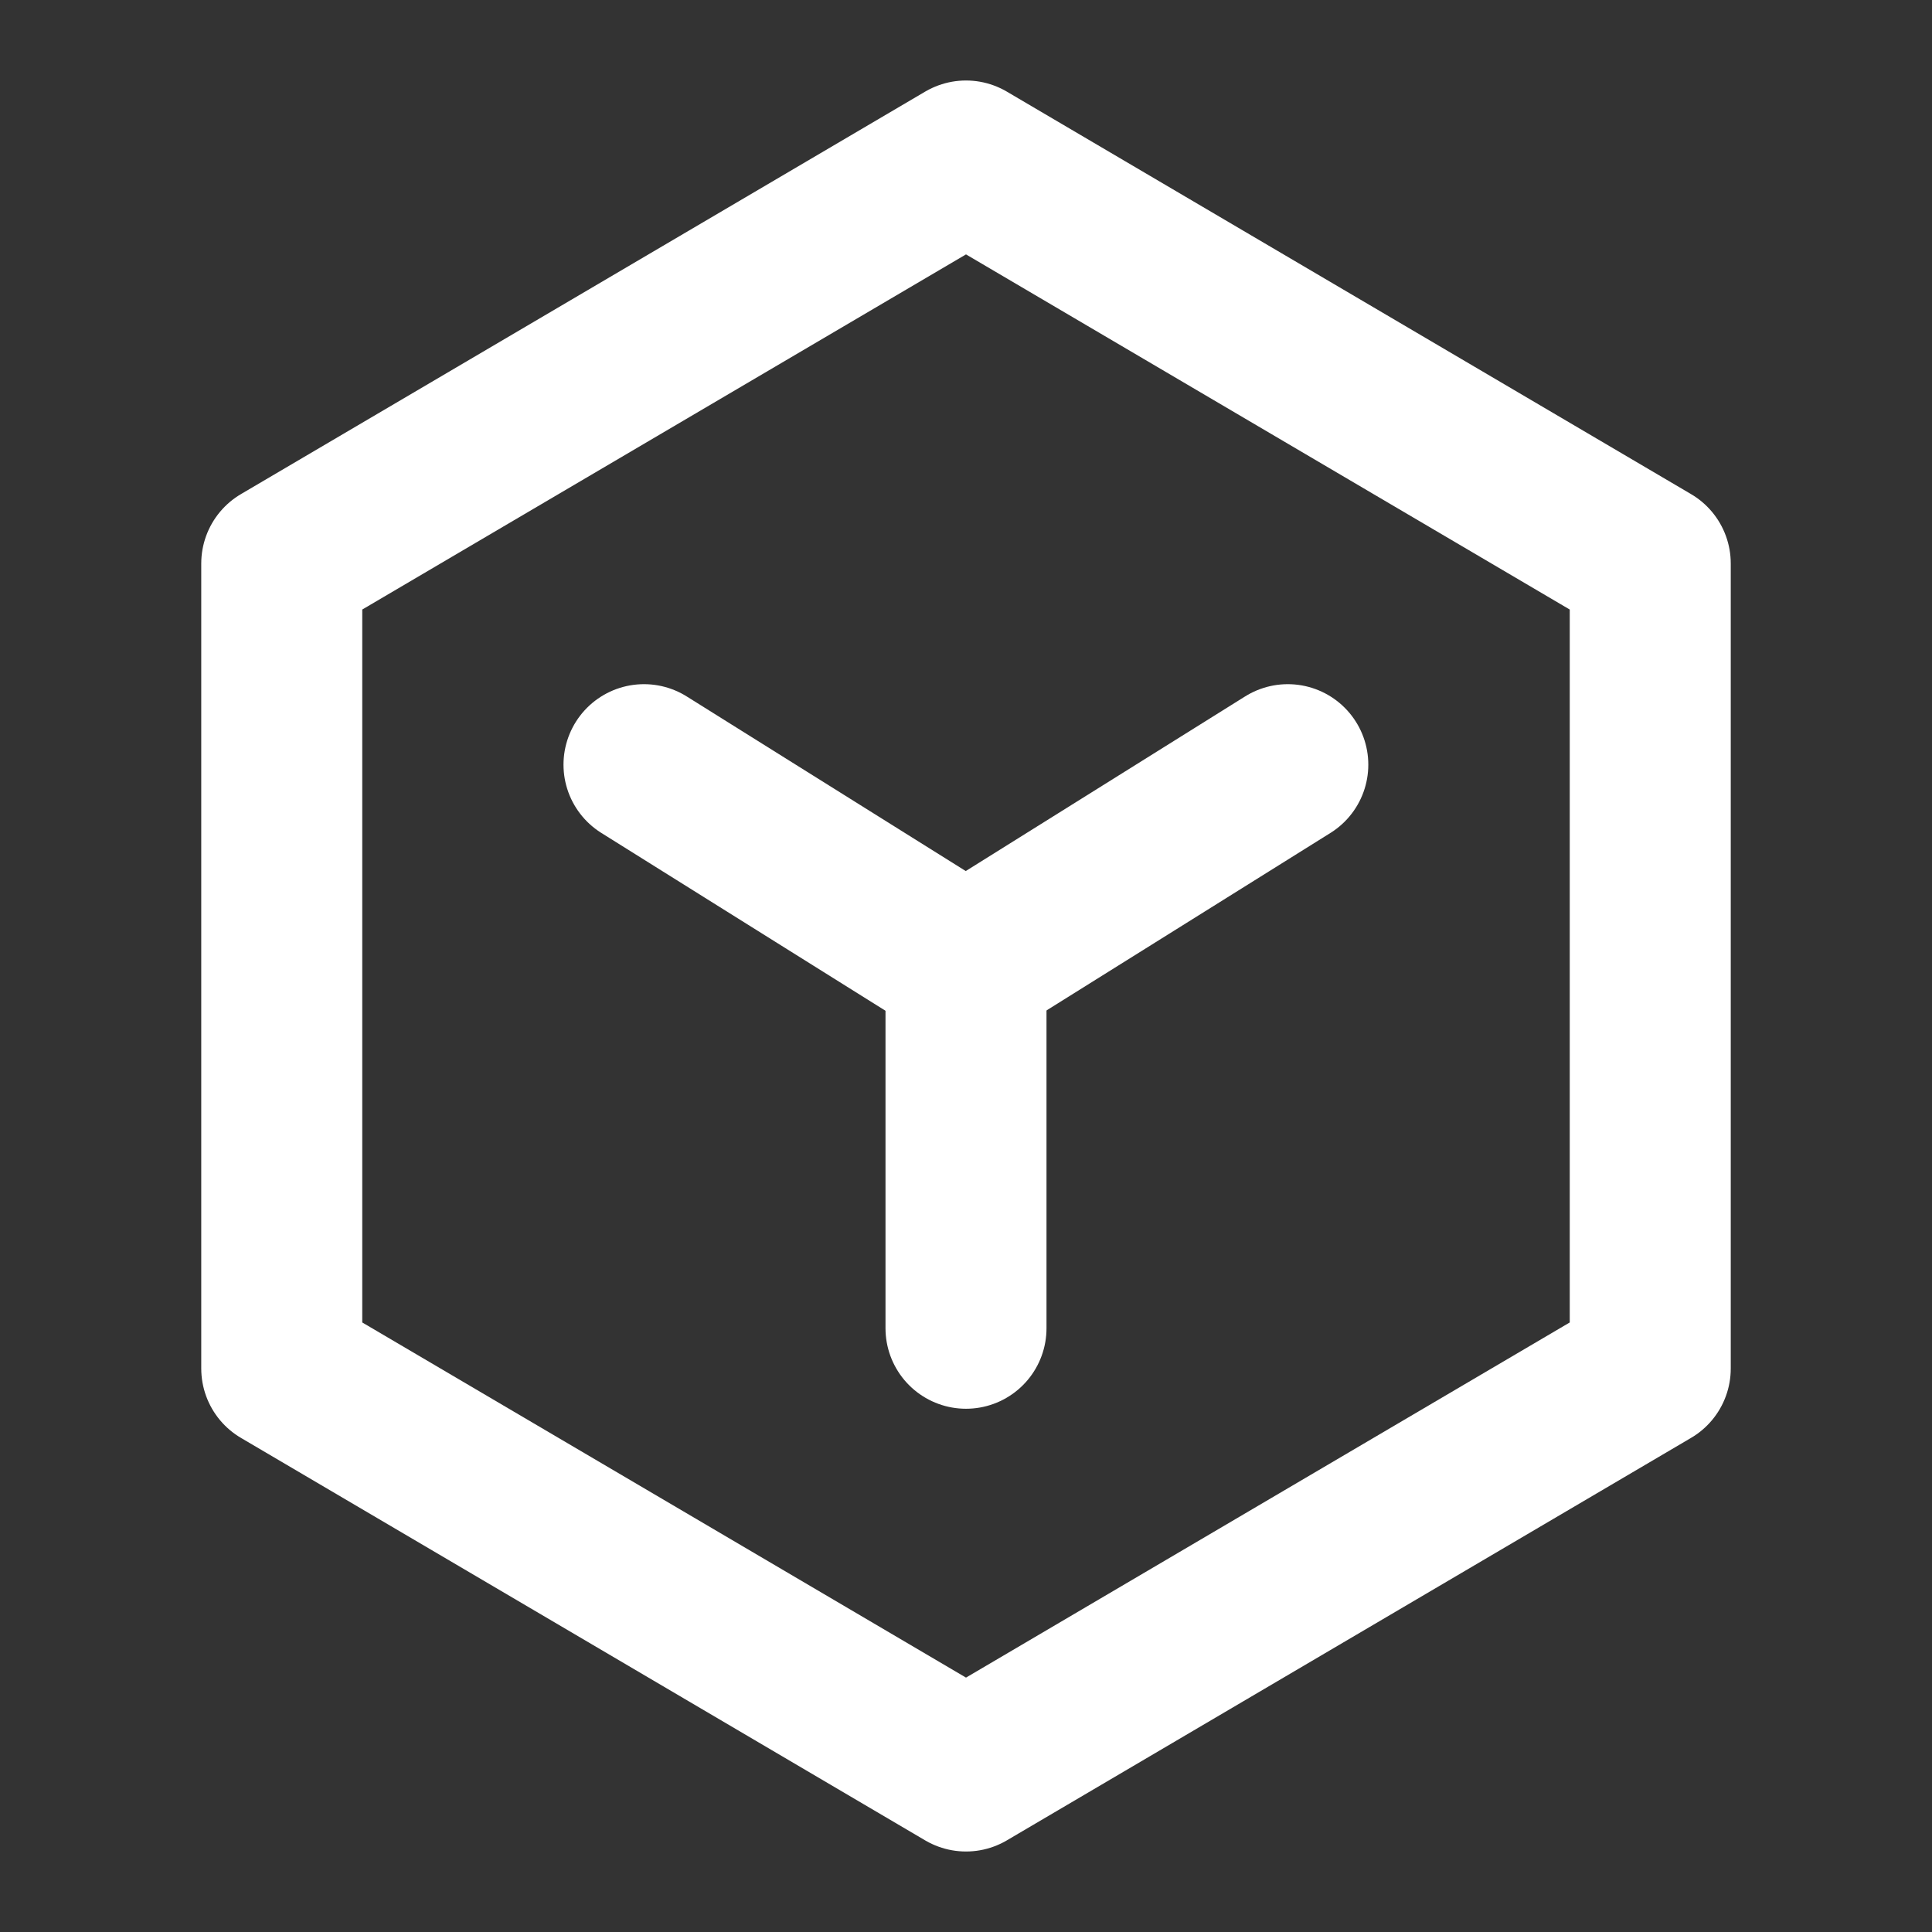
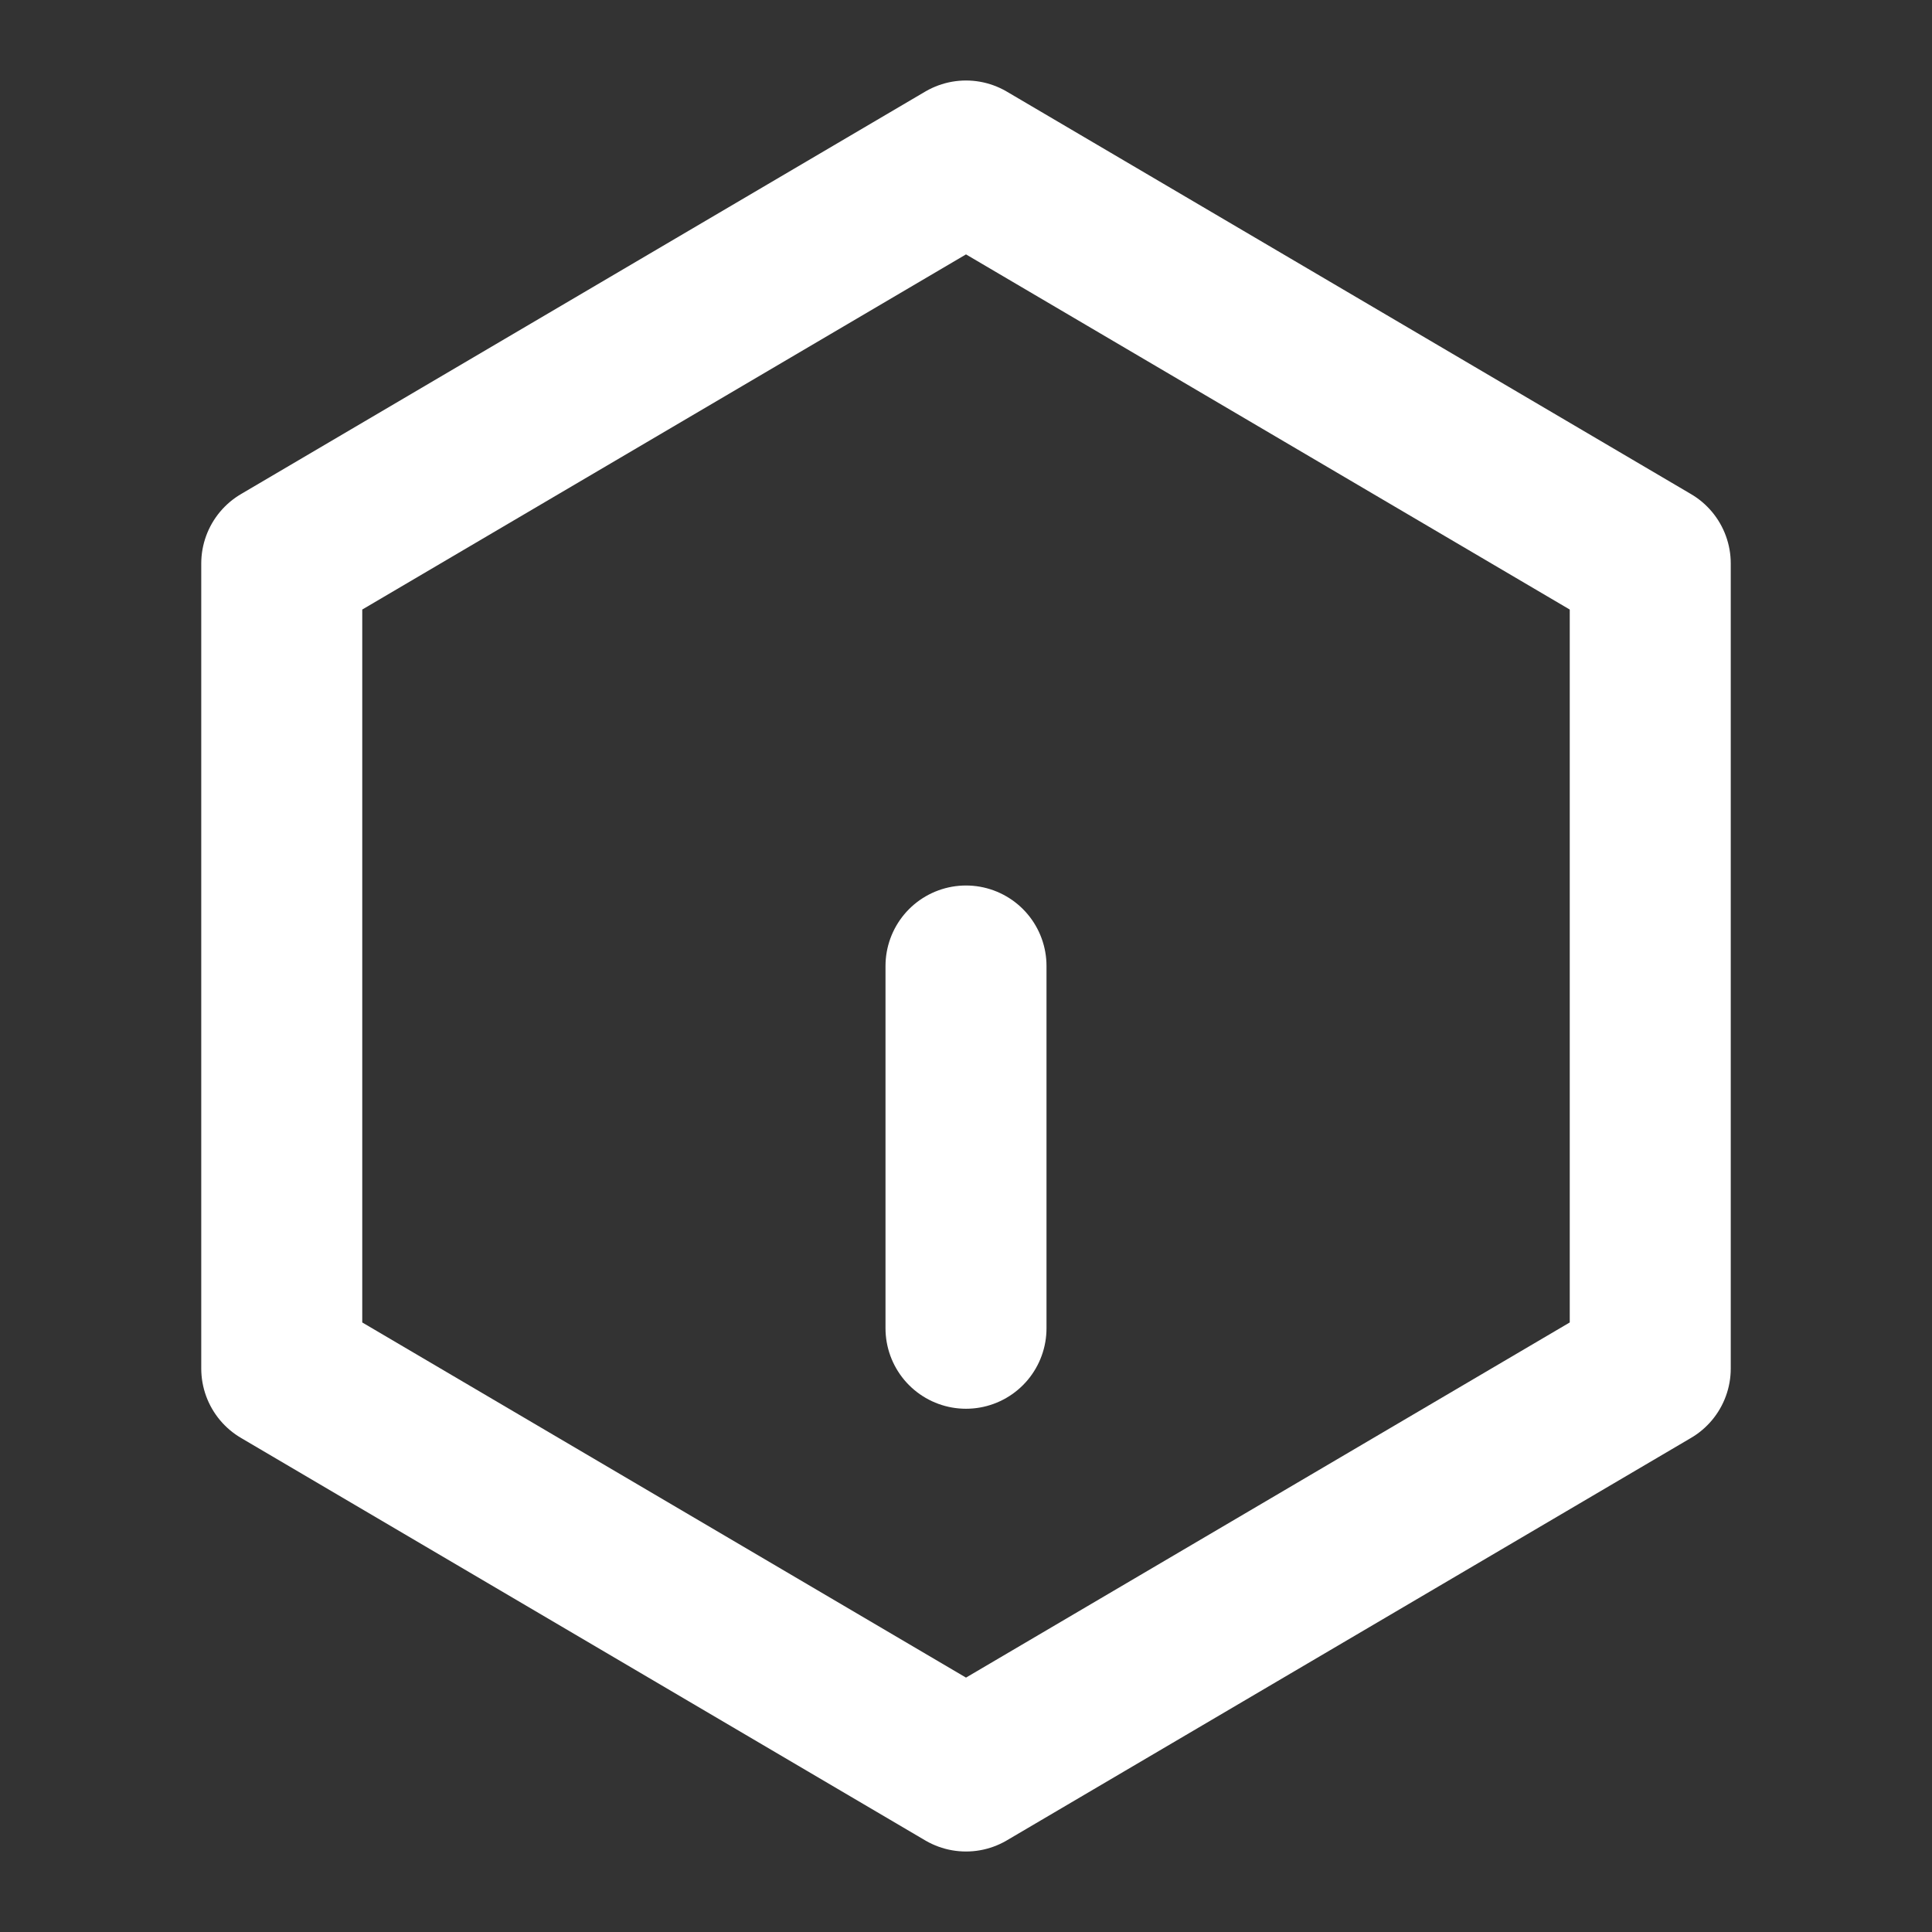
<svg xmlns="http://www.w3.org/2000/svg" width="24" height="24" viewBox="0 0 48 48" fill="none">
  <rect x="0" y="0" width="48" height="48" fill="#333333" stroke="none" />
  <path d="M41 14L24 4L7 14V34L24 44L41 34V14Z" fill="none" stroke="#fff" stroke-width="4" stroke-linejoin="round" />
-   <path d="M16 18.998L23.993 24L31.995 18.998" stroke="#fff" stroke-width="4" stroke-linecap="round" stroke-linejoin="round" />
  <path d="M24 24V33" stroke="#fff" stroke-width="4" stroke-linecap="round" stroke-linejoin="round" />
</svg>